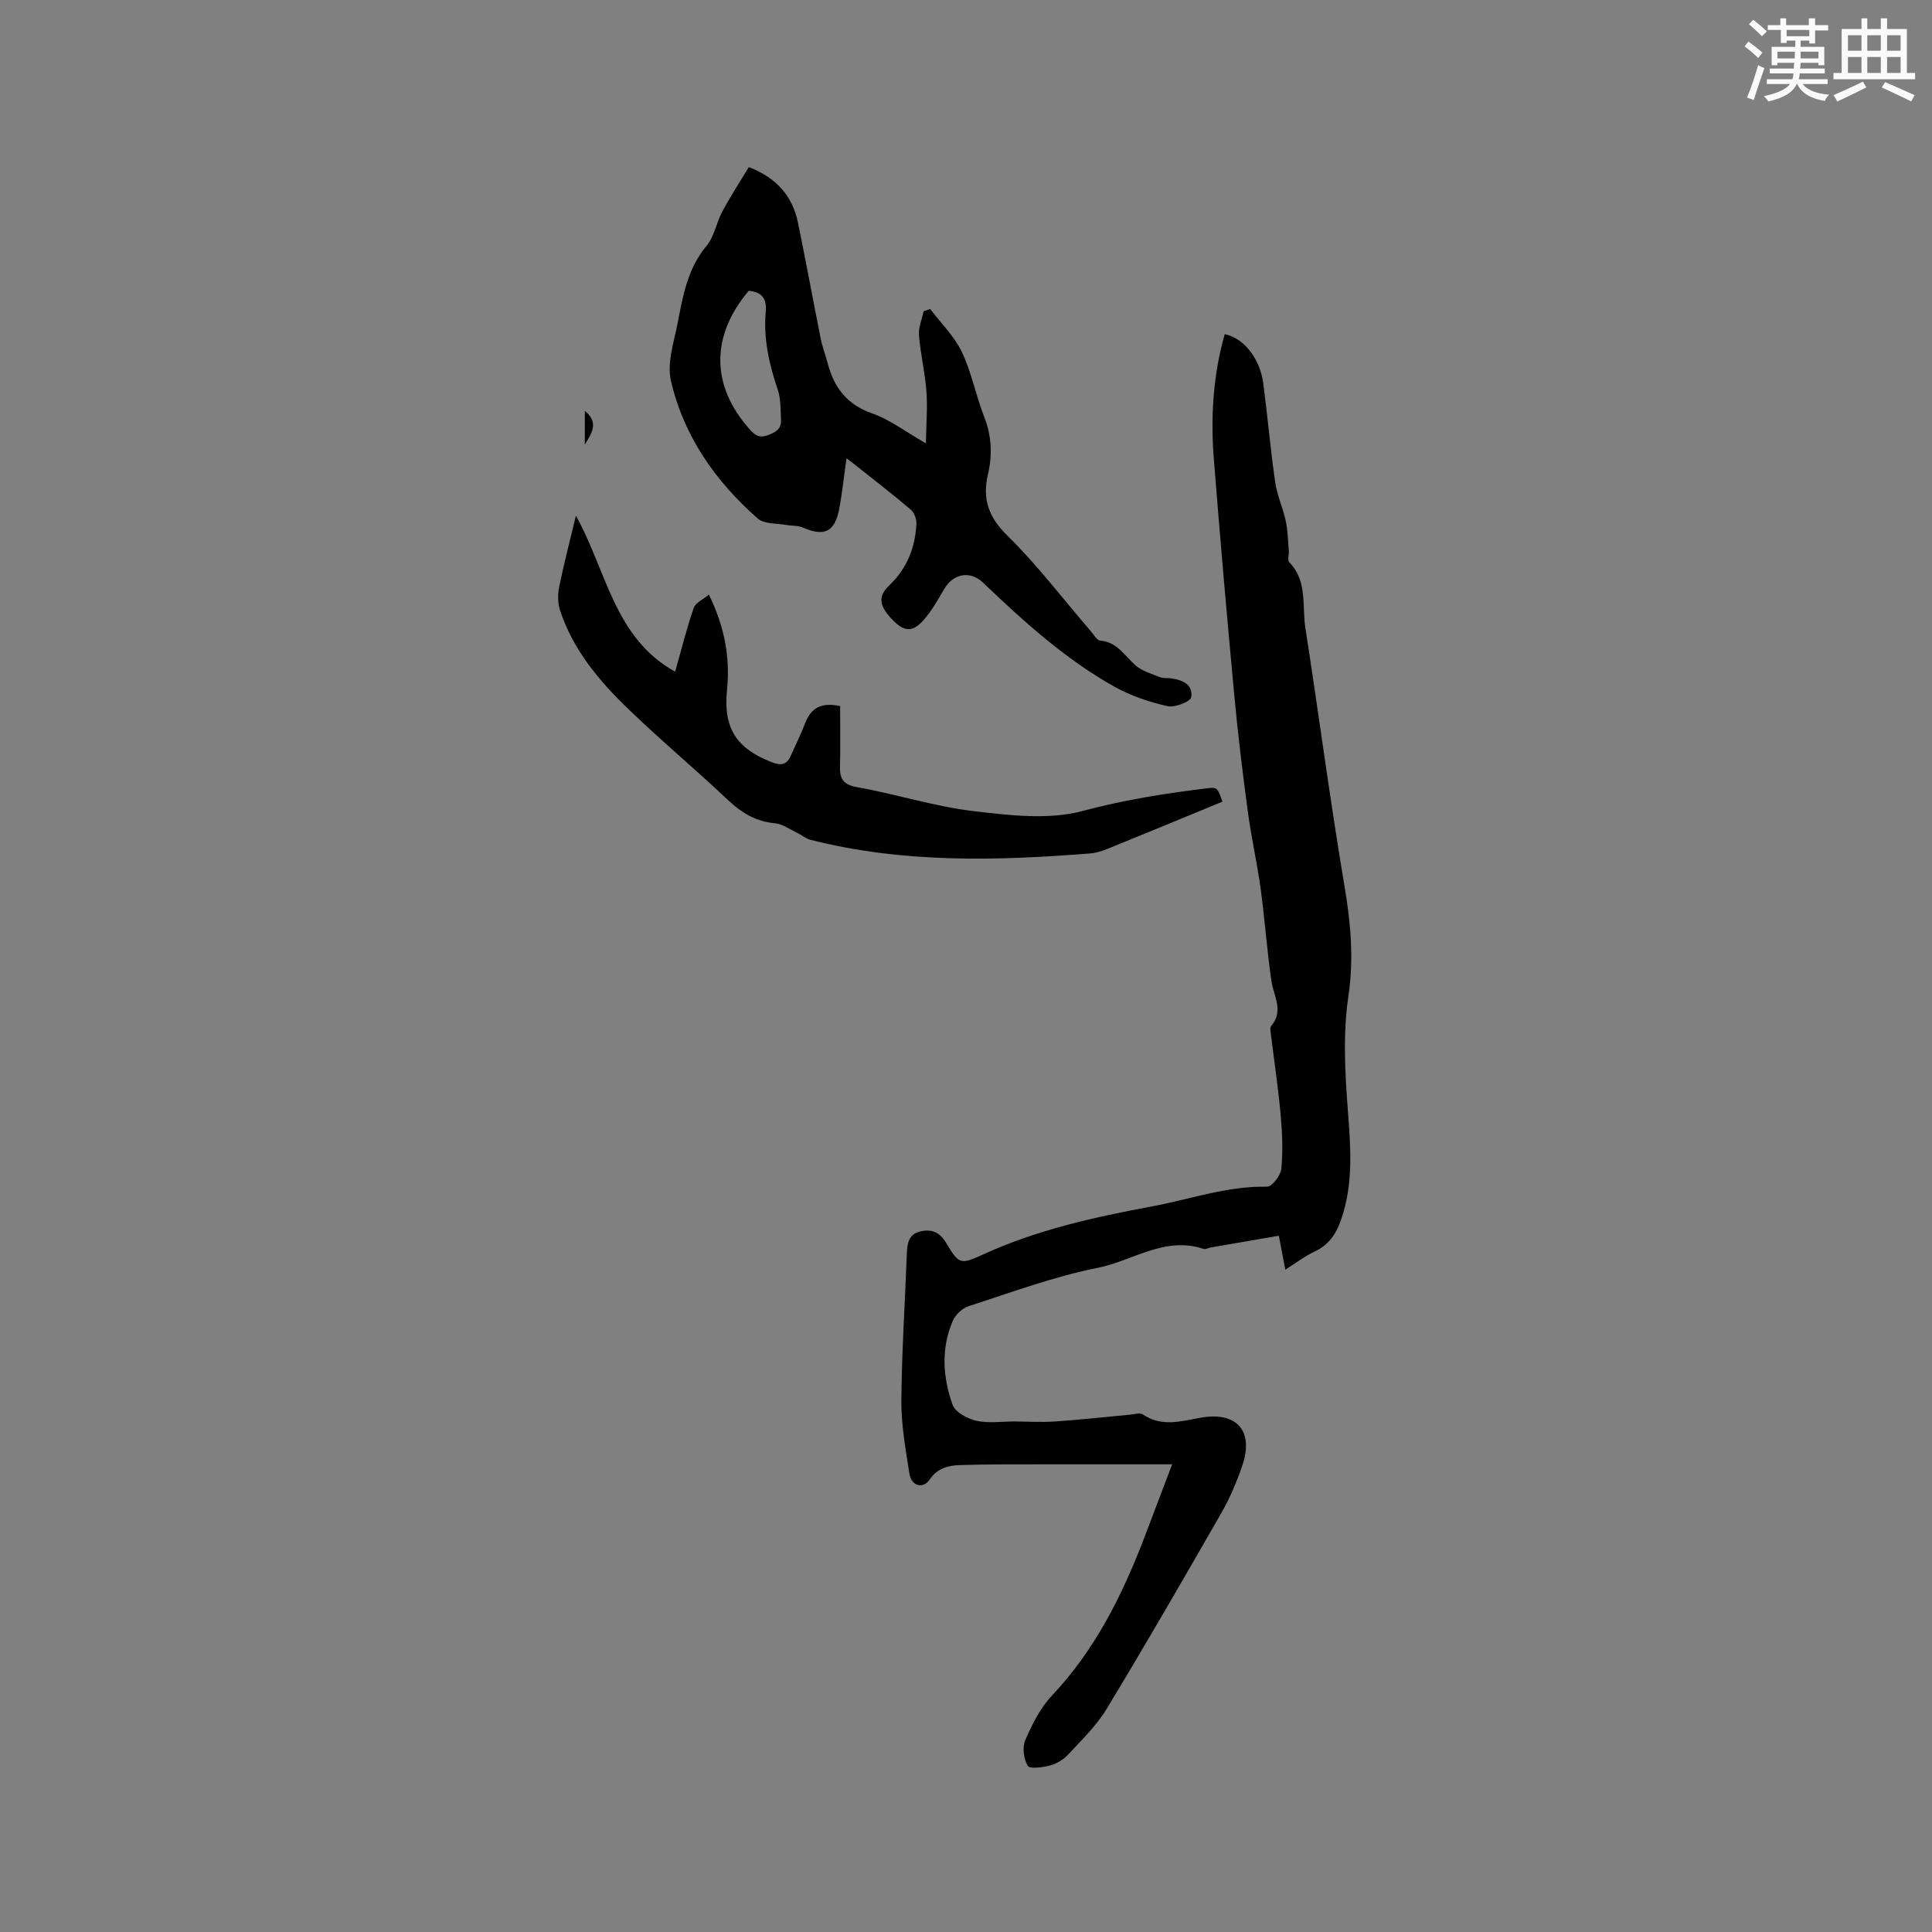
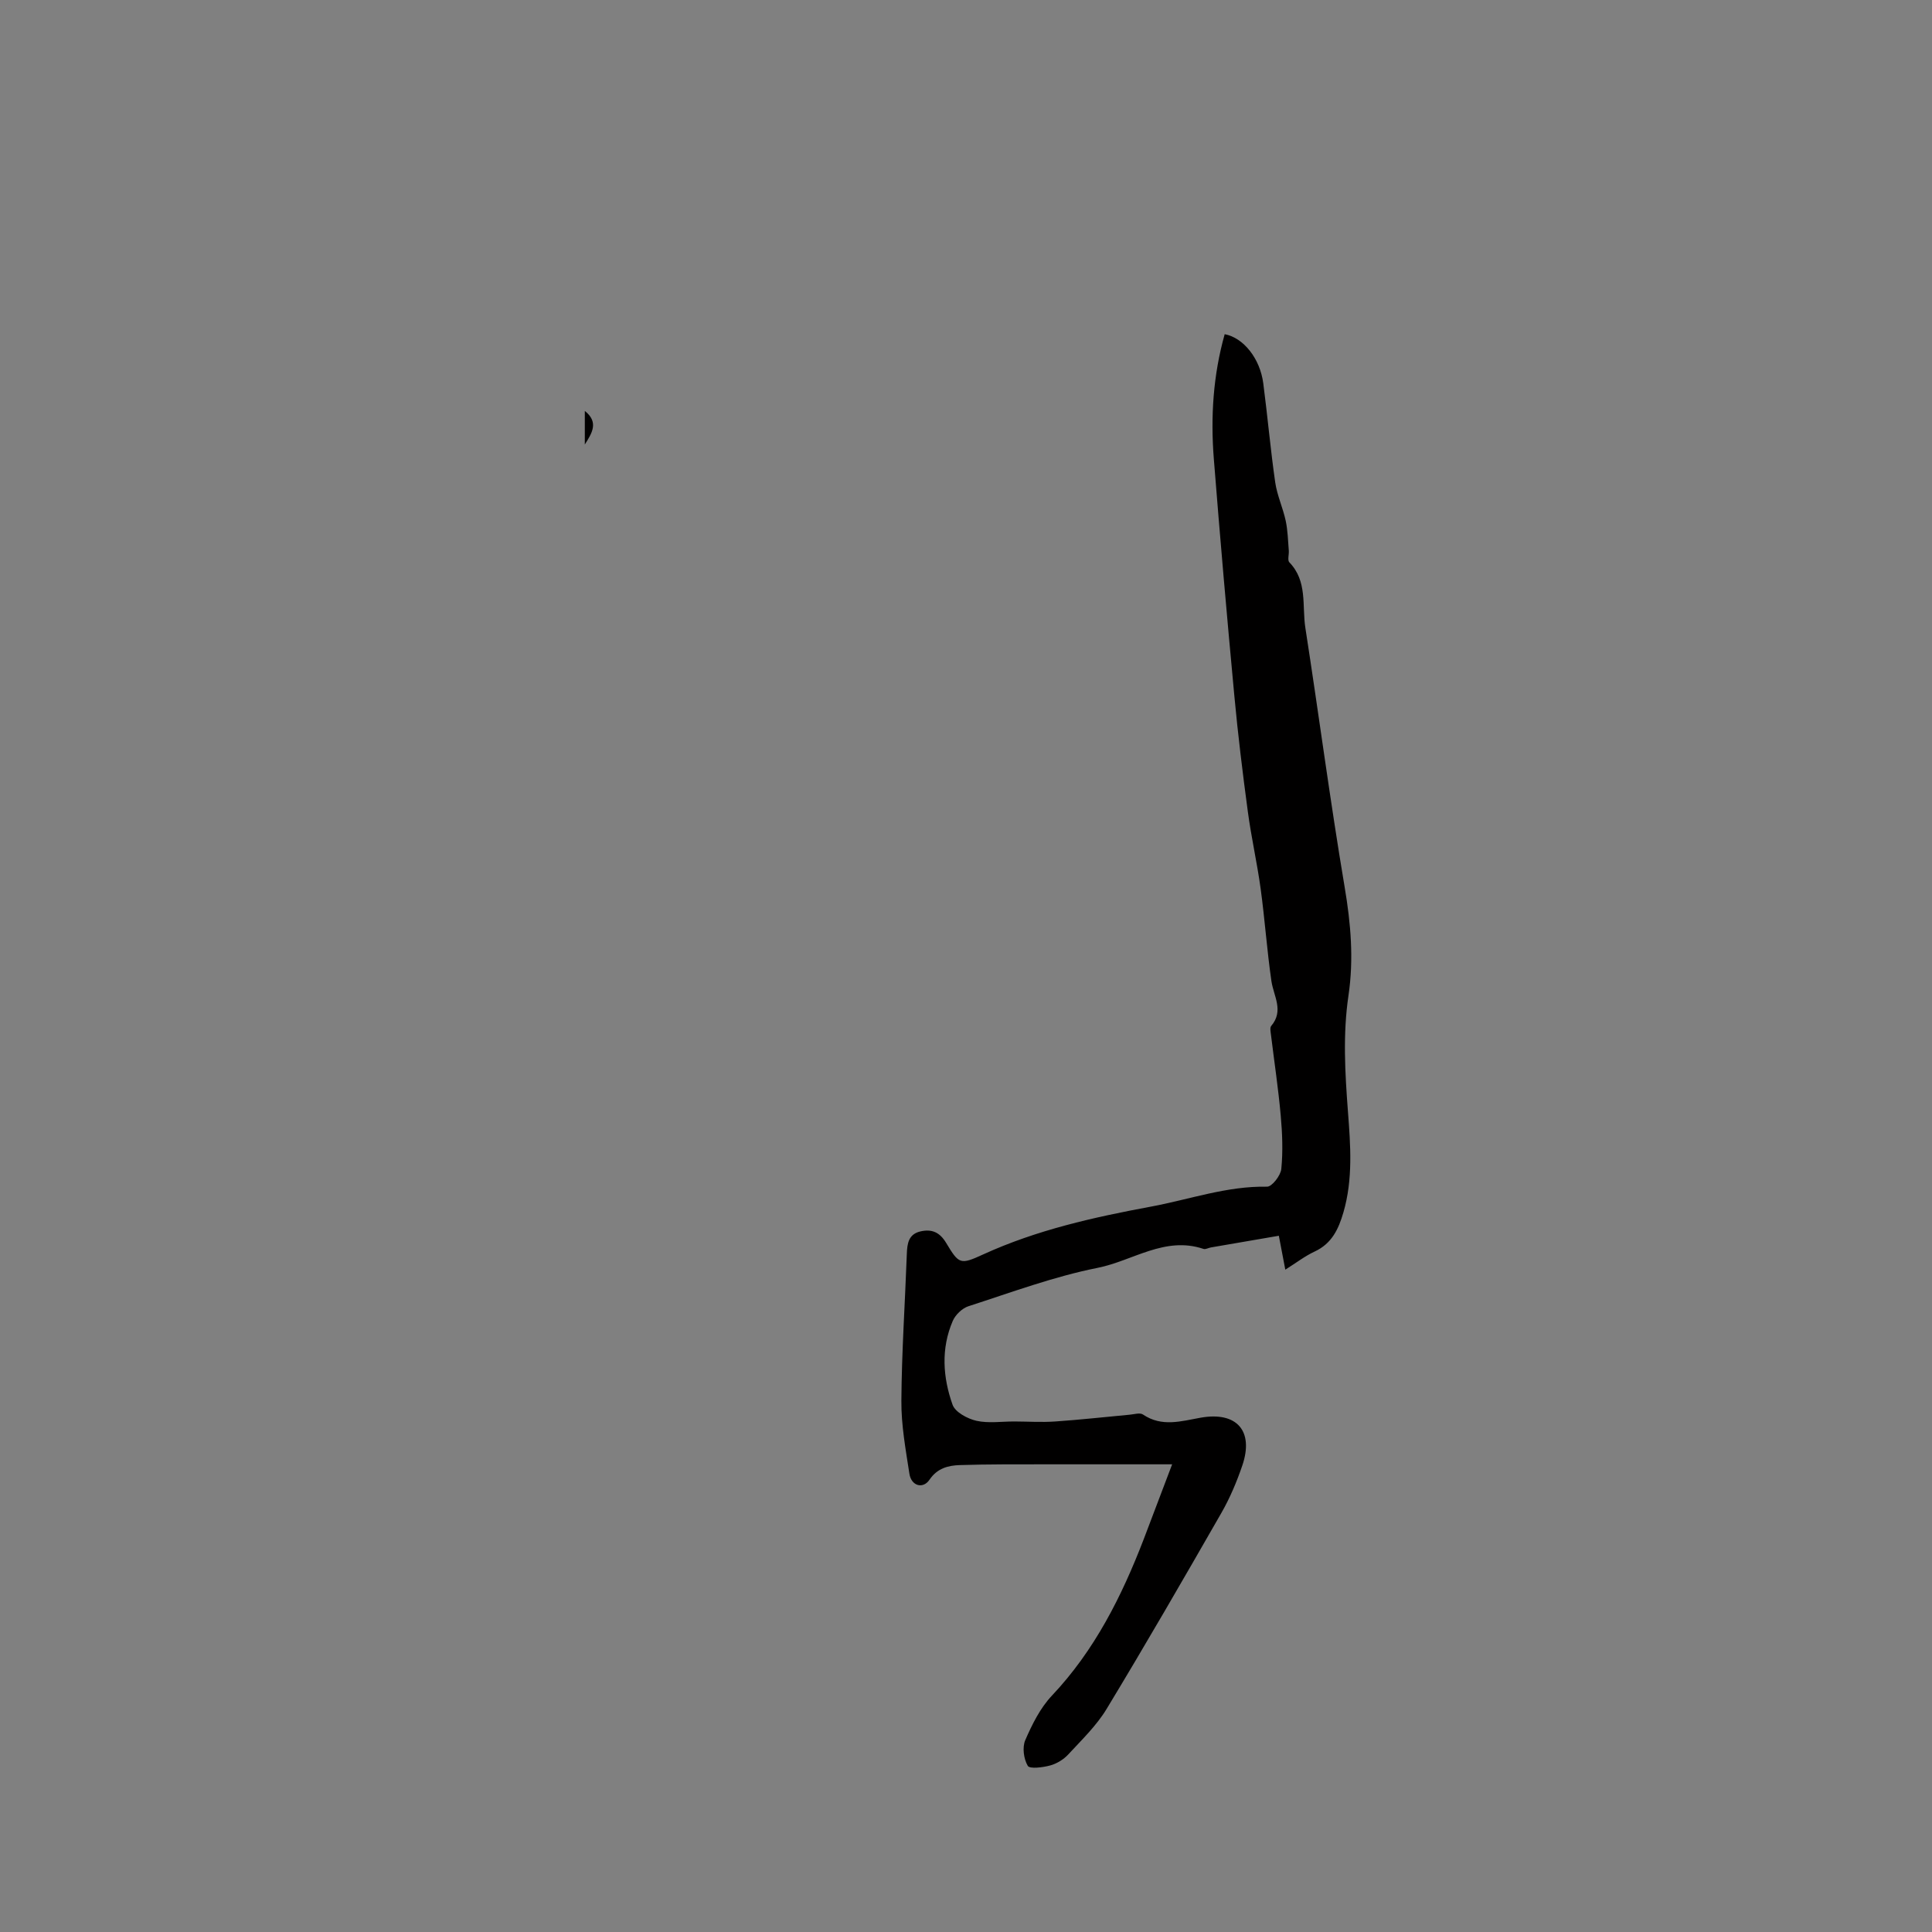
<svg xmlns="http://www.w3.org/2000/svg" enable-background="new 0 0 400 400" viewBox="0 0 400 400">
  <rect x="0" y="0" width="400" height="400" fill="#808080" stroke="none" />
  <g fill="#010000">
    <path d="m242.68 303.17c-9.08 0-17.66-.01-26.23 0-5.92.01-11.83-.03-17.74.16-2.4.08-4.65.64-6.26 3.02-1.36 2.01-3.79 1.3-4.17-1.24-.77-5.01-1.7-10.07-1.66-15.11.07-10.14.76-20.28 1.13-30.43.08-2.17.37-4.07 2.86-4.63 2.31-.52 3.94.18 5.26 2.36 2.68 4.45 2.91 4.61 7.72 2.4 11.08-5.06 22.8-7.67 34.69-9.88 7.99-1.48 15.73-4.29 24.05-4.13 1.01.02 2.82-2.31 2.95-3.67.36-3.65.21-7.39-.12-11.06-.5-5.59-1.34-11.15-2.02-16.72-.07-.62-.26-1.47.06-1.84 2.66-3.14.49-6.16.03-9.29-.92-6.35-1.36-12.77-2.23-19.13-.73-5.34-1.94-10.61-2.65-15.95-1.07-7.96-2.05-15.94-2.79-23.94-1.53-16.35-2.96-32.71-4.25-49.08-.69-8.7-.14-17.36 2.25-25.82 3.87.73 7.32 5.01 7.99 10.19.89 6.82 1.49 13.68 2.47 20.49.39 2.69 1.59 5.26 2.17 7.94.43 2.01.47 4.11.64 6.17.07.83-.31 2.01.12 2.45 3.79 3.9 2.6 8.99 3.31 13.56 2.78 17.89 5.13 35.85 8.14 53.7 1.27 7.51 1.9 14.89.79 22.4-1.19 8.03-.72 16.04-.11 24.08.53 6.96 1.06 13.96-.94 20.84-1.01 3.47-2.4 6.45-5.94 8.1-1.99.92-3.77 2.3-6.09 3.76-.46-2.42-.86-4.51-1.34-7.02-4.76.82-9.41 1.61-14.07 2.42-.52.09-1.11.45-1.54.3-7.99-2.69-14.65 2.48-21.89 3.92-9.09 1.81-17.9 5.09-26.76 7.95-1.3.42-2.7 1.77-3.25 3.04-2.47 5.72-2.06 11.69-.04 17.36.55 1.54 3.09 2.9 4.94 3.32 2.51.56 5.24.13 7.88.14 2.82.01 5.65.2 8.46 0 5.14-.35 10.25-.93 15.38-1.4.93-.08 2.13-.47 2.76-.04 3.9 2.64 7.9 1.38 11.93.66 7.47-1.33 11.08 2.71 8.64 9.89-1.15 3.38-2.57 6.74-4.34 9.83-7.8 13.6-15.64 27.17-23.76 40.58-2.1 3.47-5.15 6.4-7.94 9.42-.96 1.04-2.38 1.91-3.74 2.28-1.52.41-4.23.76-4.64.08-.84-1.42-1.17-3.83-.52-5.32 1.42-3.27 3.1-6.66 5.51-9.21 8.85-9.37 14.45-20.55 19.01-32.38 1.88-4.91 3.74-9.84 5.89-15.52z" />
-     <path d="m175.26 94.88c-.54 3.8-.88 7.14-1.5 10.44-.91 4.84-3.11 5.85-7.6 3.88-1-.44-2.25-.3-3.37-.51-2-.37-4.57-.16-5.9-1.33-8.77-7.7-15.35-17.08-17.98-28.53-.84-3.65.59-7.9 1.36-11.8 1.11-5.66 2.03-11.37 6-16.11 1.63-1.95 2.05-4.85 3.3-7.17 1.68-3.13 3.64-6.12 5.47-9.16 5.85 2.28 9.06 6.09 10.18 11.55 1.64 7.97 3.1 15.99 4.7 23.97.35 1.76 1.01 3.45 1.47 5.19 1.33 5 4 8.49 9.21 10.3 3.61 1.25 6.79 3.73 11.1 6.2.06-3.98.36-7.39.11-10.76-.29-3.89-1.23-7.74-1.55-11.63-.13-1.62.62-3.32.97-4.98.45-.15.9-.3 1.36-.45 2.22 2.94 4.99 5.61 6.54 8.87 2.03 4.26 2.92 9.06 4.65 13.49 1.54 3.93 1.7 7.85.77 11.83-1.19 5.1.07 8.86 4.01 12.72 6.24 6.12 11.57 13.18 17.3 19.82.61.71 1.26 1.88 1.96 1.93 3.53.29 5.02 3.16 7.29 5.13 1.35 1.17 3.28 1.72 5.01 2.42.66.27 1.47.16 2.2.24 2.43.28 4.75 1.3 4.3 3.93-.15.92-3.4 2.18-4.91 1.84-3.74-.85-7.54-2.11-10.88-3.97-10.25-5.72-18.89-13.57-27.34-21.63-2.68-2.55-6.18-1.82-8.03 1.39-1.32 2.28-2.64 4.64-4.4 6.56-2.25 2.46-3.98 2.19-6.37-.32-2.73-2.87-2.93-4.79-.56-7.05 3.64-3.48 5.37-7.8 5.6-12.73.05-.97-.44-2.32-1.16-2.93-3.71-3.16-7.58-6.13-11.39-9.17-.47-.38-.98-.76-1.92-1.47zm-20.25-34.67c-7.9 9.36-7.82 19.64.14 28.6 1.06 1.19 1.93 1.96 3.72 1.32 1.66-.59 2.94-1.26 2.83-3.21-.12-2.08-.01-4.28-.66-6.2-1.79-5.26-3-10.58-2.5-16.15.25-2.77-.82-4.14-3.53-4.36z" />
-     <path d="m253.09 165.98c-8.05 3.31-15.86 6.55-23.7 9.73-1.17.47-2.42.88-3.66.98-19.44 1.55-38.84 2.04-57.96-2.82-.97-.25-1.81-1.01-2.75-1.45-1.51-.72-3-1.82-4.58-1.97-3.93-.37-6.88-2.13-9.71-4.8-6.77-6.4-13.94-12.38-20.64-18.85-6.05-5.83-11.46-12.26-14.14-20.45-.49-1.5-.49-3.33-.17-4.89.99-4.82 2.24-9.58 3.46-14.7 6.33 11.37 7.93 25.35 20.54 32.3 1.36-4.81 2.42-9.07 3.85-13.2.37-1.08 1.94-1.74 3.14-2.75 3.17 6.48 4.45 12.9 3.75 19.73-.81 7.86 1.94 12.14 9.25 14.96 1.8.69 3.04.64 3.88-1.19 1.05-2.3 2.15-4.58 3.07-6.93 1.17-3.01 3.17-4.34 7.22-3.5 0 4.1.07 8.31-.03 12.51-.06 2.6.68 3.78 3.6 4.3 8.02 1.41 15.88 3.97 23.93 4.93 7.52.89 15.63 1.88 22.72-.02 8.46-2.27 16.91-3.61 25.49-4.66 2.39-.32 2.4-.2 3.44 2.74z" />
    <path d="m121.08 85.08c2.98 2.37 1.44 4.65 0 6.95 0-2.31 0-4.63 0-6.95z" />
  </g>
-   <path d="m361.2 9.6.8-1c.9.7 1.9 1.4 2.9 2.3l-.9 1.1c-1-1-2-1.8-2.8-2.4zm.5 10.6c.9-2.1 1.6-4.3 2.3-6.7.4.2.8.4 1.3.6-.7 2.1-1.5 4.3-2.2 6.6zm.4-15.2.9-.9c1 .8 2 1.6 2.8 2.4l-1 1c-.9-.9-1.8-1.7-2.7-2.5zm12.5-1.2h1.2v1.4h2.7v1.1h-2.7v2.7h-1.2v-.6h-1.8v1.3h4.9v3.8h-1.2v-.5h-3.7c0 .4-.1.9-.1 1.2h5.1v1h-5.2c0 .5-.1.9-.2 1.2h6v1h-5.2c1.1 1.3 2.9 2 5.5 2.2-.4.4-.7.8-.9 1.3-2.9-.5-4.8-1.6-5.7-3.5h-.1c-.8 1.7-2.7 2.9-5.9 3.6-.2-.4-.6-.8-.9-1.1 2.8-.6 4.6-1.4 5.4-2.5h-4.8v-1h5.3c.1-.3.2-.7.2-1.2h-4.9v-1h5c0-.4 0-.8.1-1.2h-3.5v.5h-1.2v-3.8h4.9v-1.3h-1.8v.5h-1.2v-2.7h-2.7v-1h2.6v-1.4h1.2v1.4h4.7v-1.4zm-6.6 8.3h3.6c0-.4 0-.9 0-1.4h-3.6zm1.9-4.6h4.7v-1.3h-4.7zm6.6 3.2h-3.7v1.4h3.7z" fill="#fafafb" />
-   <path d="m385.3 3.8h1.3v2.2h2.8v-2.2h1.3v2.2h4.1v9.1h1.7v1.3h-16.9v-1.3h1.7v-9.1h4.1v-2.2zm.4 13.1.7 1.2c-1.8.9-3.8 1.9-6 2.9-.2-.4-.5-.8-.8-1.3 2.3-1 4.3-1.9 6.1-2.8zm-3.1-6.4h2.8v-3.2h-2.8zm0 4.6h2.8v-3.3h-2.8zm4-4.6h2.8v-3.2h-2.8zm0 4.6h2.8v-3.3h-2.8zm3.7 1.9c2.1.9 4.1 1.8 6.1 2.7l-.7 1.3c-2.2-1.1-4.2-2-6.1-2.9zm3.2-9.7h-2.8v3.2h2.8zm-2.8 7.8h2.8v-3.3h-2.8z" fill="#fafafb" />
</svg>